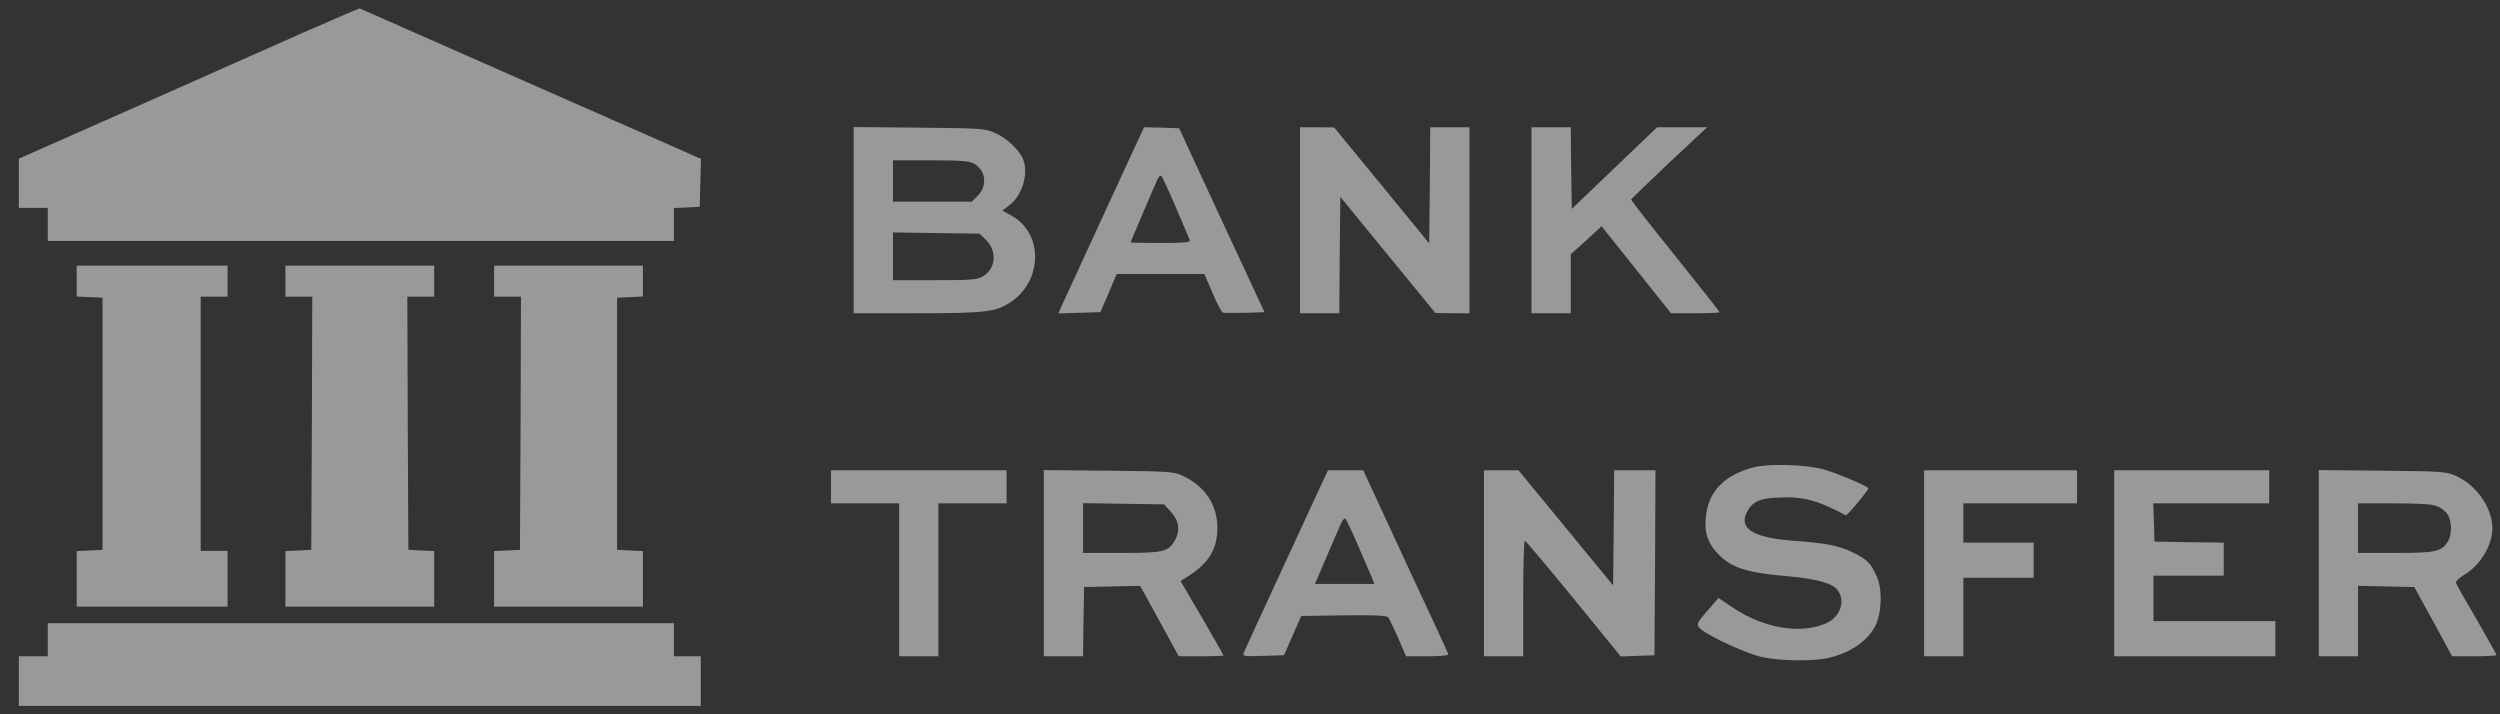
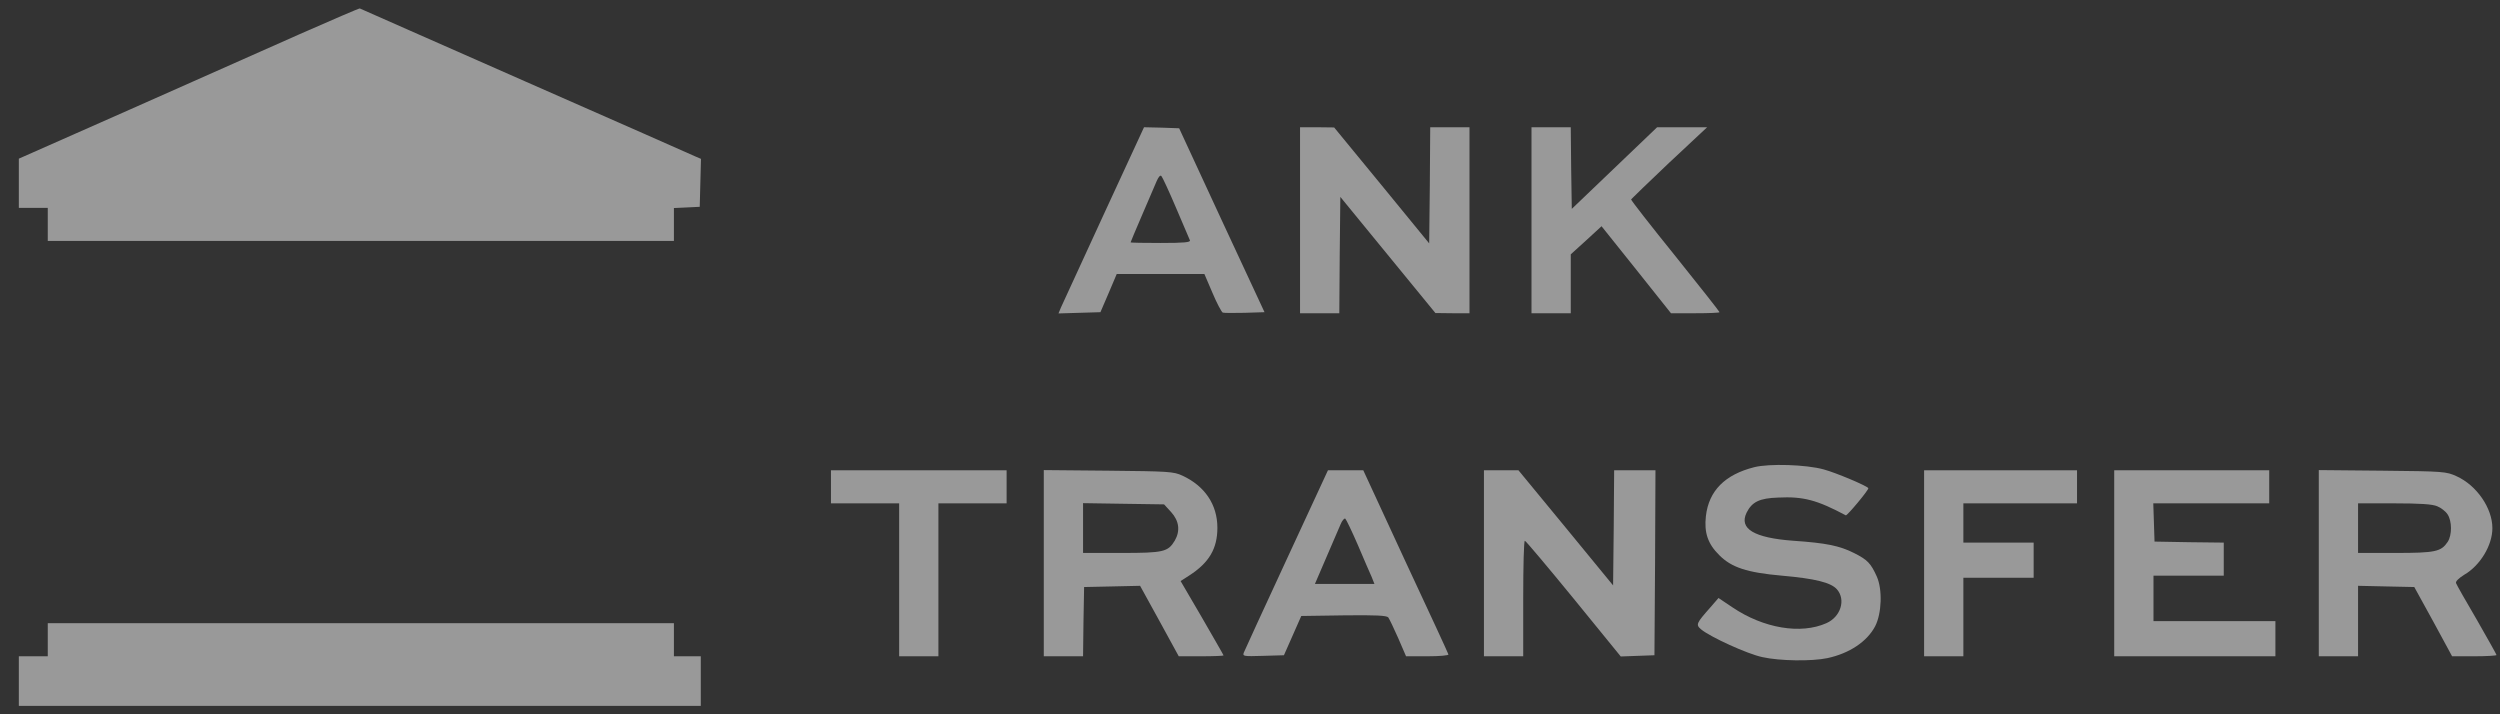
<svg xmlns="http://www.w3.org/2000/svg" width="112" height="32" viewBox="0 0 112 32" fill="none">
  <rect x="0" y="0" width="112" height="32" fill="#333333" stroke="none" />
  <path d="M13.435 1.526C11.981 2.174 8.556 3.692 5.825 4.905L0.844 7.108V8.21V9.311H1.492H2.14V10.052V10.793H16.166H30.191V10.052V9.32L30.774 9.293L31.348 9.265L31.376 8.191L31.404 7.117L31.145 7.006C31.006 6.941 27.571 5.423 23.526 3.646C19.48 1.859 16.147 0.396 16.119 0.378C16.092 0.368 14.888 0.887 13.435 1.526Z" fill="white" fill-opacity="0.5" />
-   <path d="M38.245 9.857V14.033H41.097C44.17 14.033 44.615 13.977 45.281 13.533C46.698 12.598 46.744 10.487 45.364 9.691L44.902 9.432L45.226 9.191C45.8 8.747 46.087 7.793 45.837 7.145C45.689 6.747 45.115 6.191 44.605 5.969C44.133 5.756 44.05 5.747 41.189 5.719L38.245 5.692V9.857ZM43.615 7.321C44.161 7.608 44.254 8.311 43.809 8.765L43.541 9.034H41.773H40.004V8.108V7.182H41.671C42.985 7.182 43.402 7.21 43.615 7.321ZM44.161 10.737C44.679 11.237 44.624 12.024 44.041 12.376C43.782 12.533 43.55 12.552 41.884 12.552H40.004V11.478V10.413L41.939 10.441L43.883 10.469L44.161 10.737Z" fill="white" fill-opacity="0.5" />
  <path d="M49.447 9.608C48.456 11.755 47.596 13.625 47.531 13.774L47.42 14.042L48.355 14.014L49.299 13.986L49.669 13.126L50.03 12.274H51.993H53.956L54.317 13.116C54.511 13.579 54.724 13.977 54.78 14.005C54.835 14.024 55.279 14.024 55.761 14.014L56.65 13.986L54.733 9.867L52.826 5.747L52.039 5.719L51.252 5.701L49.447 9.608ZM52.687 9.311C53.002 10.052 53.28 10.709 53.308 10.765C53.345 10.857 53.048 10.885 52.002 10.885C51.262 10.885 50.651 10.876 50.651 10.857C50.651 10.839 50.882 10.293 51.169 9.626C51.456 8.969 51.743 8.293 51.817 8.117C51.9 7.923 51.984 7.83 52.03 7.886C52.076 7.932 52.373 8.571 52.687 9.311Z" fill="white" fill-opacity="0.5" />
  <path d="M58.242 9.867V14.033H59.121H60.001L60.019 11.422L60.047 8.821L62.176 11.422L64.306 14.024L65.074 14.033H65.833V9.867V5.701H64.954H64.074L64.056 8.302L64.028 10.904L61.899 8.302L59.77 5.71L59.01 5.701H58.242V9.867Z" fill="white" fill-opacity="0.5" />
  <path d="M68.611 9.867V14.033H69.49H70.37V12.709V11.394L71.064 10.765L71.749 10.135L73.304 12.079L74.86 14.033H75.952C76.544 14.033 77.035 14.014 77.035 13.986C77.035 13.959 76.137 12.82 75.045 11.459C73.952 10.107 73.064 8.969 73.073 8.932C73.091 8.904 73.86 8.163 74.785 7.284L76.48 5.701H75.359H74.239L72.332 7.525L70.416 9.358L70.388 7.525L70.37 5.701H69.49H68.611V9.867Z" fill="white" fill-opacity="0.5" />
-   <path d="M3.436 12.598V13.283L4.02 13.311L4.593 13.338V18.986V24.633L4.02 24.661L3.436 24.688V25.929V27.179H6.815H10.194V25.929V24.679H9.593H8.991V18.986V13.292H9.593H10.194V12.598V11.903H6.815H3.436V12.598Z" fill="white" fill-opacity="0.5" />
-   <path d="M12.787 12.598V13.292H13.388H13.99L13.972 18.958L13.944 24.633L13.37 24.661L12.787 24.688V25.929V27.179H16.119H19.452V25.929V24.688L18.878 24.661L18.295 24.633L18.267 18.958L18.249 13.292H18.85H19.452V12.598V11.903H16.119H12.787V12.598Z" fill="white" fill-opacity="0.5" />
-   <path d="M22.137 12.598V13.292H22.739H23.34L23.322 18.958L23.294 24.633L22.72 24.661L22.137 24.688V25.929V27.179H25.47H28.802V25.929V24.688L28.228 24.661L27.645 24.633V18.986V13.338L28.228 13.311L28.802 13.283V12.598V11.903H25.47H22.137V12.598Z" fill="white" fill-opacity="0.5" />
  <path d="M78.591 20.93C77.276 21.263 76.554 21.985 76.424 23.124C76.341 23.855 76.507 24.364 77.026 24.874C77.572 25.42 78.257 25.651 79.831 25.79C81.312 25.92 82.025 26.096 82.294 26.401C82.701 26.864 82.469 27.632 81.821 27.919C80.674 28.428 79.007 28.151 77.609 27.206L76.989 26.79L76.637 27.197C75.989 27.929 75.961 27.984 76.211 28.197C76.628 28.54 78.285 29.299 78.951 29.438C79.729 29.613 81.164 29.632 81.868 29.484C82.858 29.271 83.645 28.743 84.006 28.058C84.302 27.484 84.34 26.41 84.08 25.827C83.812 25.235 83.664 25.077 83.053 24.772C82.405 24.448 81.812 24.327 80.34 24.226C78.581 24.096 77.896 23.689 78.248 22.966C78.489 22.485 78.822 22.318 79.664 22.291C80.794 22.235 81.405 22.402 82.692 23.087C82.747 23.115 83.701 21.976 83.701 21.874C83.701 21.791 82.257 21.18 81.71 21.032C80.914 20.809 79.248 20.763 78.591 20.93Z" fill="white" fill-opacity="0.5" />
  <path d="M37.227 21.81V22.55H38.755H40.282V25.976V29.401H41.161H42.041V25.976V22.55H43.569H45.096V21.81V21.069H41.161H37.227V21.81Z" fill="white" fill-opacity="0.5" />
  <path d="M46.762 25.226V29.401H47.642H48.521L48.54 27.846L48.568 26.299L49.827 26.272L51.076 26.244L51.947 27.827L52.808 29.401H53.817C54.363 29.401 54.816 29.382 54.816 29.364C54.816 29.345 54.381 28.596 53.854 27.679L52.891 26.031L53.28 25.781C54.169 25.207 54.539 24.578 54.539 23.643C54.539 22.606 53.974 21.773 52.974 21.31C52.576 21.125 52.363 21.115 49.66 21.087L46.762 21.06V25.226ZM52.465 22.939C52.826 23.337 52.882 23.781 52.632 24.217C52.326 24.726 52.132 24.772 50.243 24.772H48.521V23.652V22.541L50.336 22.569L52.15 22.596L52.465 22.939Z" fill="white" fill-opacity="0.5" />
  <path d="M57.64 25.068C56.622 27.262 55.761 29.142 55.724 29.234C55.659 29.401 55.705 29.41 56.585 29.382L57.52 29.355L57.909 28.475L58.297 27.596L60.195 27.568C61.658 27.549 62.121 27.577 62.195 27.66C62.241 27.725 62.445 28.142 62.639 28.586L62.991 29.401H63.954C64.5 29.401 64.907 29.364 64.889 29.318C64.88 29.271 64.01 27.392 62.963 25.152L61.075 21.069H60.279H59.492L57.64 25.068ZM60.834 24.42C61.103 25.05 61.38 25.698 61.454 25.855L61.575 26.161H60.242H58.908L59.418 24.976C59.695 24.328 59.982 23.661 60.056 23.494C60.121 23.328 60.223 23.207 60.269 23.235C60.306 23.263 60.566 23.8 60.834 24.42Z" fill="white" fill-opacity="0.5" />
  <path d="M66.481 25.235V29.401H67.361H68.24V26.809C68.24 25.383 68.268 24.217 68.314 24.226C68.351 24.226 69.333 25.392 70.499 26.818L72.61 29.41L73.369 29.382L74.119 29.355L74.147 25.207L74.165 21.069H73.24H72.314L72.295 23.643L72.267 26.226L70.147 23.643L68.027 21.069H67.259H66.481V25.235Z" fill="white" fill-opacity="0.5" />
  <path d="M86.2 25.235V29.401H87.08H87.959V27.642V25.883H89.533H91.107V25.096V24.309H89.533H87.959V23.43V22.55H90.505H93.051V21.81V21.069H89.626H86.2V25.235Z" fill="white" fill-opacity="0.5" />
  <path d="M94.717 25.235V29.401H98.328H101.938V28.614V27.827H99.207H96.476V26.809V25.79H98.05H99.624V25.05V24.309L98.078 24.291L96.523 24.263L96.495 23.402L96.467 22.55H99.069H101.661V21.81V21.069H98.189H94.717V25.235Z" fill="white" fill-opacity="0.5" />
  <path d="M103.882 25.226V29.401H104.762H105.641V27.827V26.244L106.9 26.272L108.16 26.299L109.011 27.846L109.854 29.401H110.854C111.4 29.401 111.844 29.373 111.844 29.345C111.844 29.318 111.446 28.614 110.965 27.771C110.474 26.938 110.057 26.198 110.03 26.124C110.002 26.05 110.141 25.911 110.391 25.753C111.113 25.337 111.659 24.43 111.659 23.661C111.659 22.763 110.955 21.745 110.057 21.337C109.594 21.125 109.493 21.115 106.734 21.087L103.882 21.06V25.226ZM109.187 22.68C109.354 22.745 109.567 22.911 109.65 23.041C109.854 23.346 109.854 23.967 109.659 24.272C109.363 24.716 109.113 24.772 107.308 24.772H105.641V23.661V22.55H107.262C108.428 22.55 108.974 22.587 109.187 22.68Z" fill="white" fill-opacity="0.5" />
  <path d="M2.14 28.66V29.401H1.492H0.844V30.512V31.623H16.119H31.395V30.512V29.401H30.793H30.191V28.66V27.919H16.166H2.14V28.66Z" fill="white" fill-opacity="0.5" />
</svg>